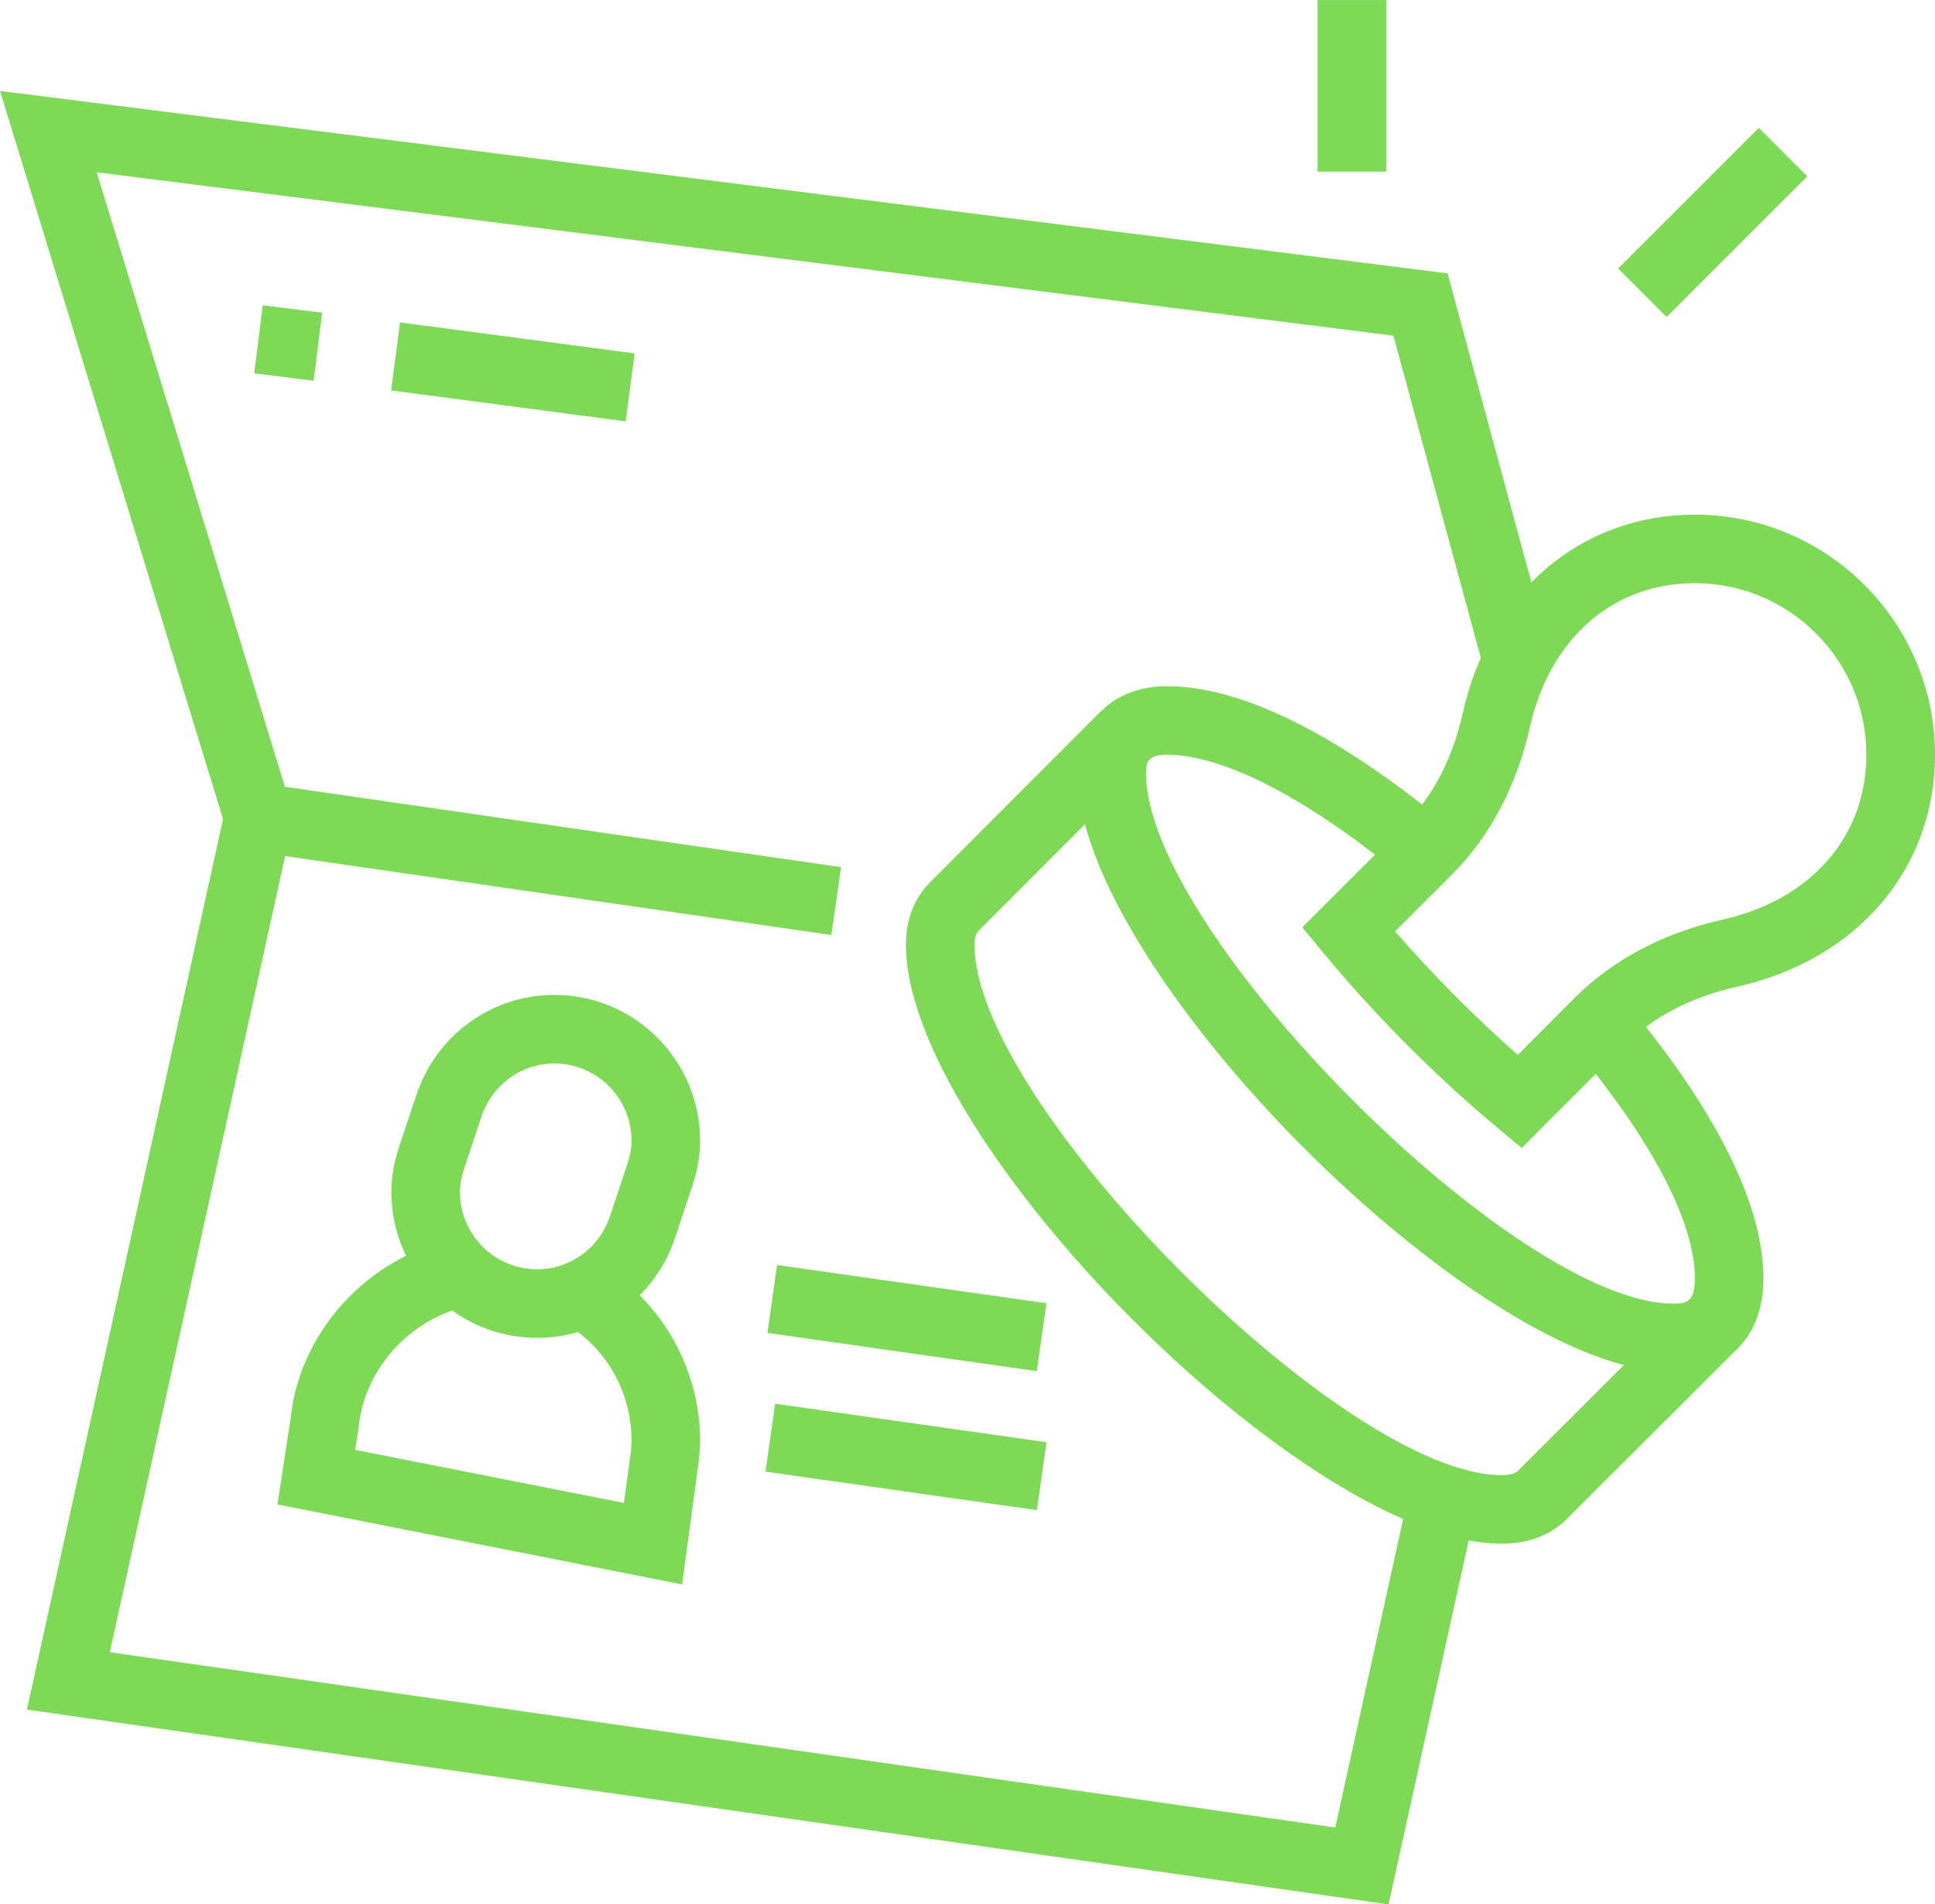
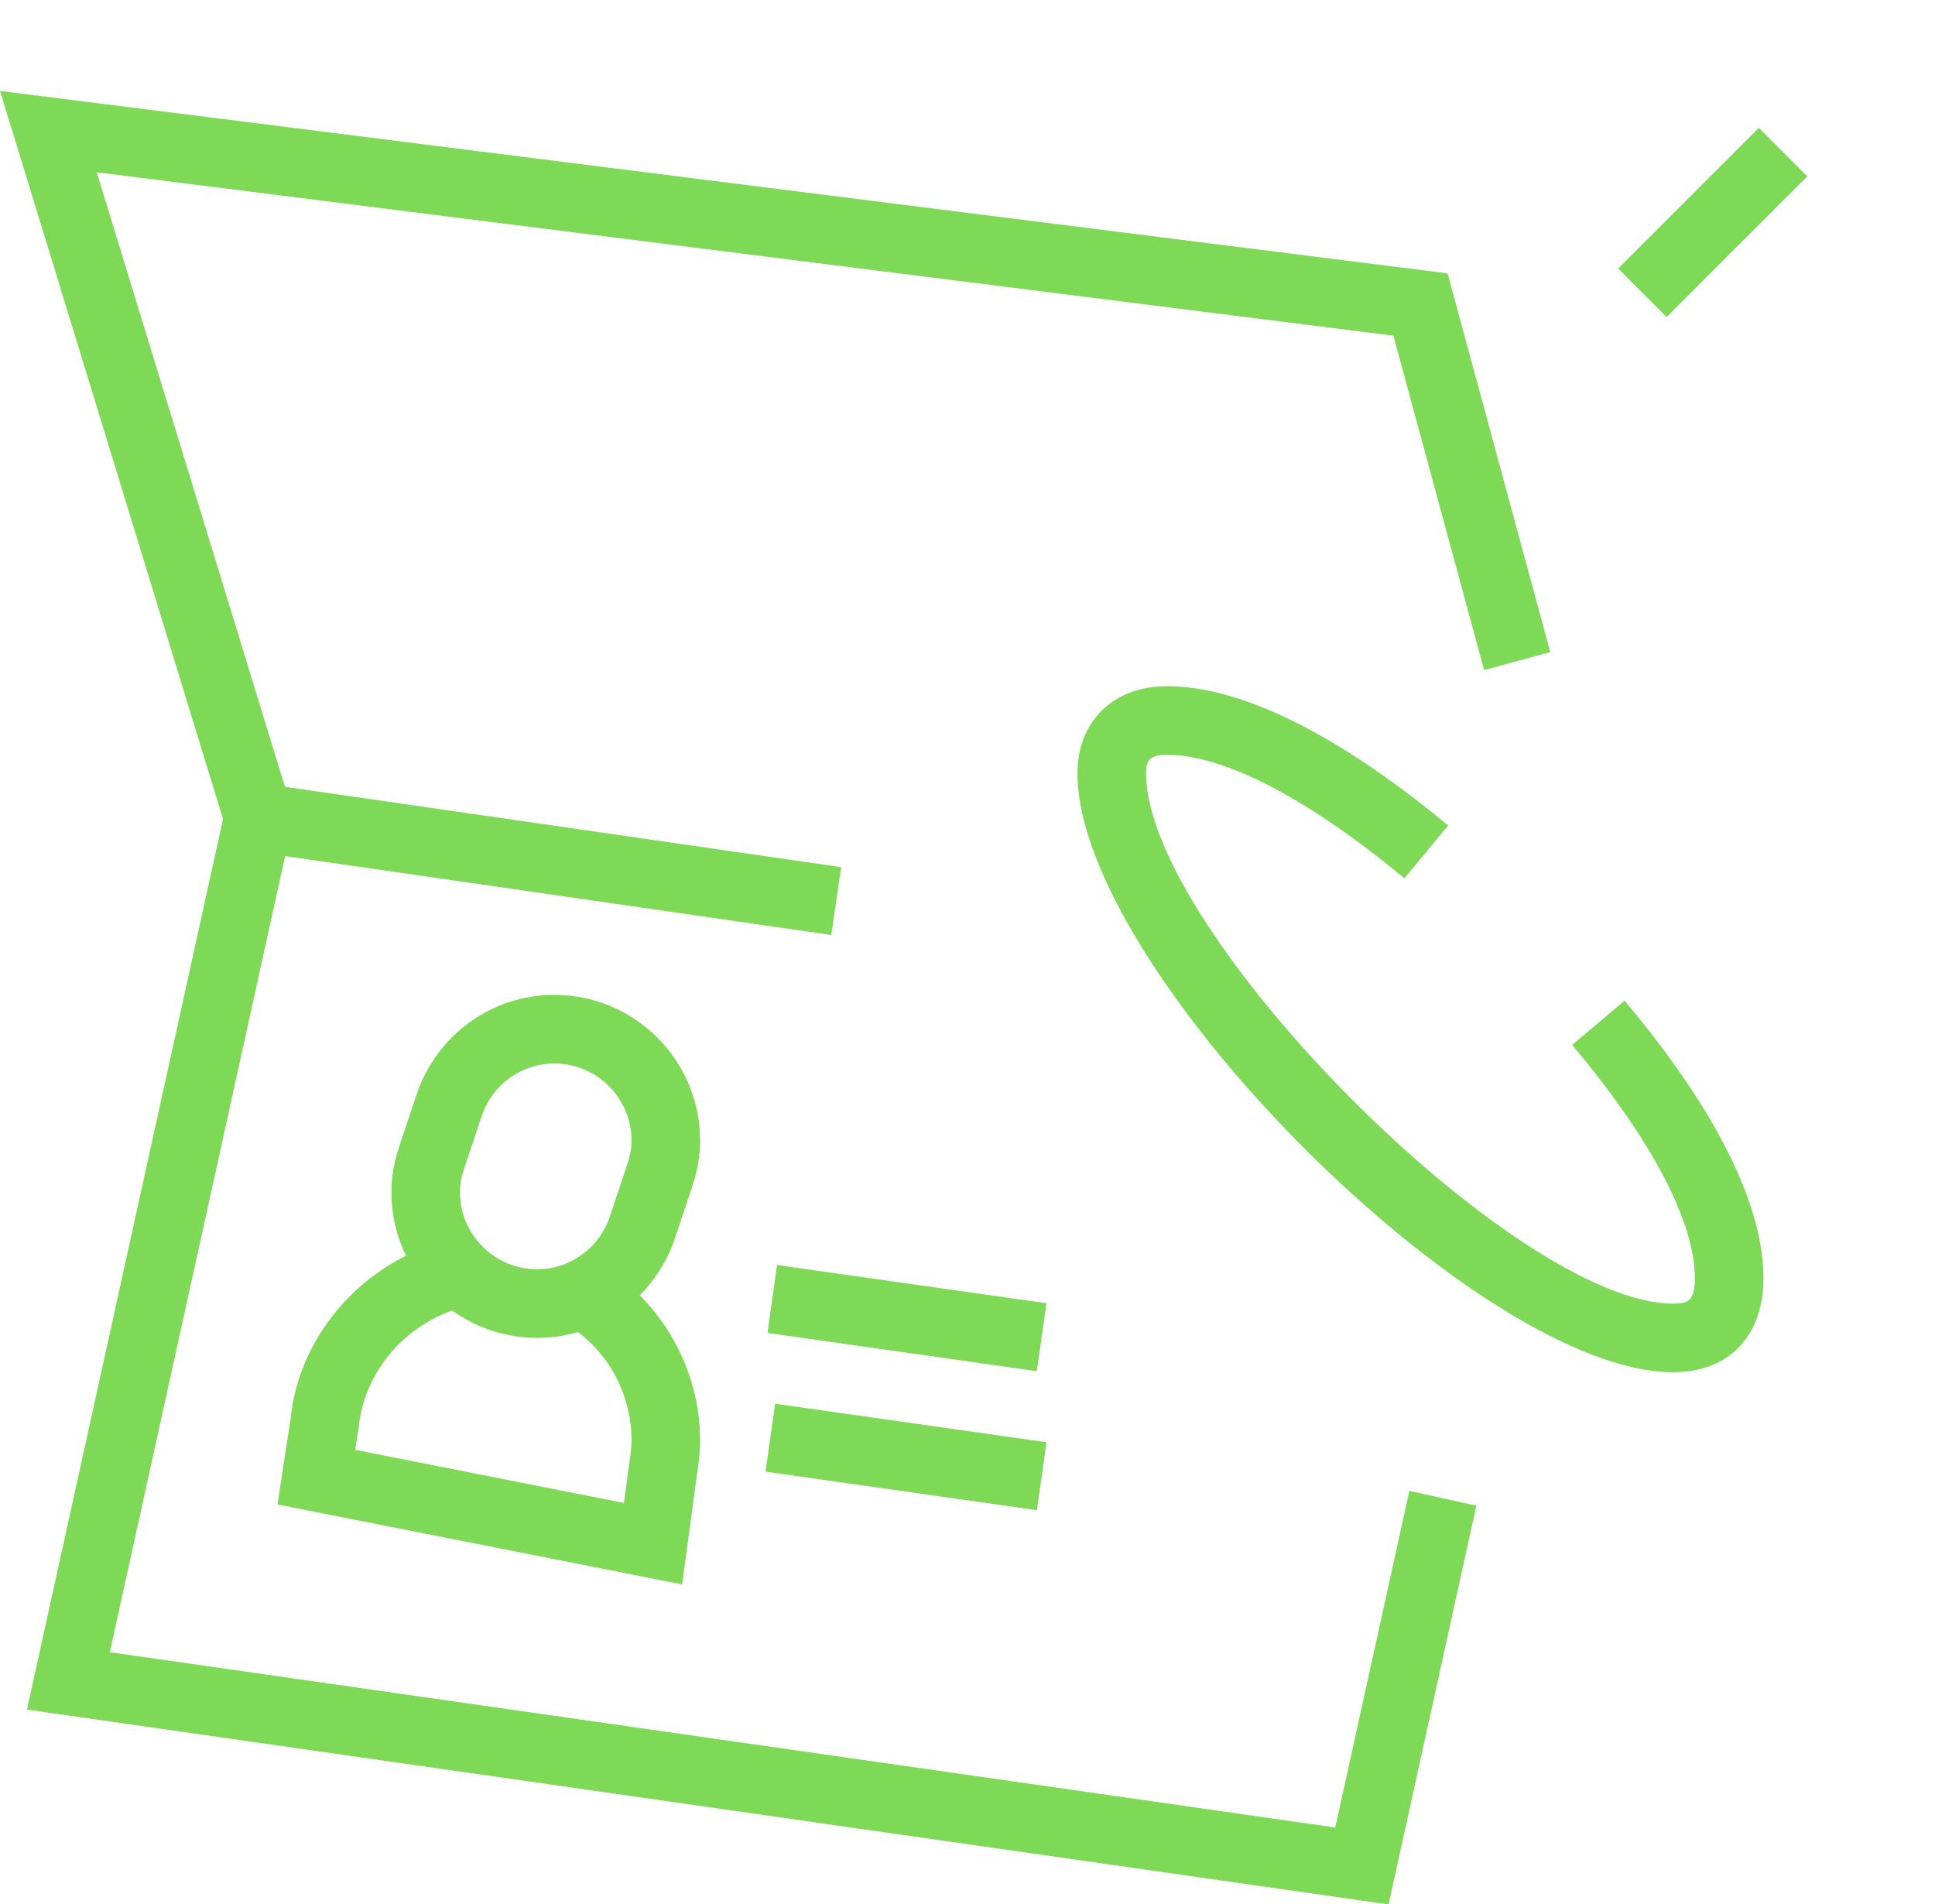
<svg xmlns="http://www.w3.org/2000/svg" fill="#7ed957" height="533.8" preserveAspectRatio="xMidYMid meet" version="1" viewBox="24.9 19.2 542.4 533.8" width="542.4" zoomAndPan="magnify">
  <g id="change1_1">
    <path d="m493.87,403.85c-54.61,0-166.95-112.97-166.95-167.88,0-14.61,10.09-24.42,25.11-24.42,26.25,0,57.35,21.24,78.81,39.05l-12.28,14.8c-26.89-22.33-50.52-34.62-66.53-34.62-5.46,0-5.88,2.15-5.88,5.19,0,44.46,103.53,148.65,147.71,148.65,3.8,0,6.13-.35,6.13-7.1,0-15.85-12.22-39.08-34.41-65.42l14.7-12.39c17.76,21.08,38.93,51.69,38.93,77.82,0,16.24-9.72,26.33-25.36,26.33Z" />
  </g>
  <g id="change1_2">
-     <path d="m445.78,451.92c-54.6,0-166.94-112.97-166.94-167.88,0-7.03,2.33-13.08,6.73-17.48l48.04-48.11,13.61,13.6-48.05,48.11c-.91.91-1.1,2.62-1.1,3.89,0,44.46,103.53,148.65,147.71,148.65,1.56,0,3.63-.22,4.65-1.23l48.11-48.06,13.6,13.61-48.11,48.05c-3.13,3.14-8.84,6.86-18.24,6.86Z" />
-   </g>
+     </g>
  <g id="change1_3">
-     <path d="m451.45,340.99l-6.74-5.62c-17.57-14.63-34.57-31.75-49.2-49.49l-5.56-6.73,28.45-28.46c8.08-8.08,13.66-18.77,16.59-31.79,7.54-33.67,33.05-55.44,65.01-55.44,37.11,0,67.31,30.2,67.31,67.31,0,31.95-21.77,57.47-55.44,65.01-13.01,2.92-23.71,8.51-31.79,16.58l-28.62,28.63Zm-35.48-60.69c10.53,12.11,22.39,24.04,34.38,34.59l16.12-16.13c10.55-10.54,24.8-18.07,41.18-21.75,24.93-5.59,40.41-23.31,40.41-46.25,0-26.51-21.57-48.08-48.08-48.08-22.94,0-40.66,15.48-46.25,40.41-3.68,16.39-11.2,30.64-21.76,41.18l-16.02,16.02Z" />
-   </g>
+     </g>
  <g id="change1_4">
    <path d="M168.72 178.28H187.94V341.91H168.72z" transform="rotate(-81.78 178.326 260.092)" />
  </g>
  <g id="change1_5">
    <path d="M269.24 389.18H288.47V466.01H269.24z" transform="rotate(-81.92 278.865 427.594)" />
  </g>
  <g id="change1_6">
-     <path d="M269.52 350.57H288.75V426.83H269.52z" transform="rotate(-81.92 279.119 388.696)" />
+     <path d="M269.52 350.57H288.75V426.83H269.52" transform="rotate(-81.92 279.119 388.696)" />
  </g>
  <g id="change1_7">
    <path d="m175.48,394.23c-22.54,0-40.87-18.33-40.87-40.87,0-4.19.73-8.41,2.23-12.9l4.81-14.4c5.59-16.74,21.11-27.98,38.63-27.98,22.54,0,40.87,18.33,40.87,40.87,0,4.19-.73,8.41-2.23,12.9l-4.81,14.4c-5.59,16.74-21.11,27.98-38.63,27.98Zm4.81-76.92c-9.23,0-17.43,5.96-20.4,14.84l-4.81,14.42c-.84,2.5-1.24,4.71-1.24,6.8,0,11.93,9.71,21.63,21.63,21.63,9.23,0,17.43-5.96,20.4-14.84l4.81-14.42c.84-2.5,1.24-4.71,1.24-6.8,0-11.93-9.71-21.63-21.63-21.63Z" />
  </g>
  <g id="change1_8">
    <path d="m216.12,463.34l-113.45-22.42,3.7-24.11c2.39-23.85,21.06-44.72,45.34-50.26l4.28,18.74c-16.35,3.74-28.91,17.69-30.55,33.94l-.98,6.39,75.34,14.88,1.87-13.85c.12-1.27.25-2.4.25-3.58,0-13.62-6.97-25.94-18.64-32.97l9.92-16.47c17.24,10.38,27.95,29.32,27.95,49.44,0,1.82-.16,3.61-.34,5.38l-4.7,34.88Z" />
  </g>
  <g id="change1_9">
    <path d="M414.13 553.04L32.45 498.43 87.42 248.8 24.91 44.69 430.67 95.83 459.46 201.99 440.91 207.02 415.48 113.3 52.01 67.49 107.29 247.99 55.68 482.34 399.18 531.48 419.96 437.12 438.74 441.26 414.13 553.04z" />
  </g>
  <g id="change1_10">
-     <path d="M96.07 106.96H115.3V123.75H96.07z" transform="rotate(-82.9 105.683 115.355)" />
-   </g>
+     </g>
  <g id="change1_11">
-     <path d="M159.04 90.28H178.27V156.6H159.04z" transform="rotate(-82.48 168.664 123.442)" />
-   </g>
+     </g>
  <g id="change1_12">
    <path d="M477.11 71.93H532.88V91.16H477.11z" transform="rotate(-45 504.996 81.544)" />
  </g>
  <g id="change1_13">
-     <path d="M394.23 19.23H413.46V67.31H394.23z" />
-   </g>
+     </g>
</svg>